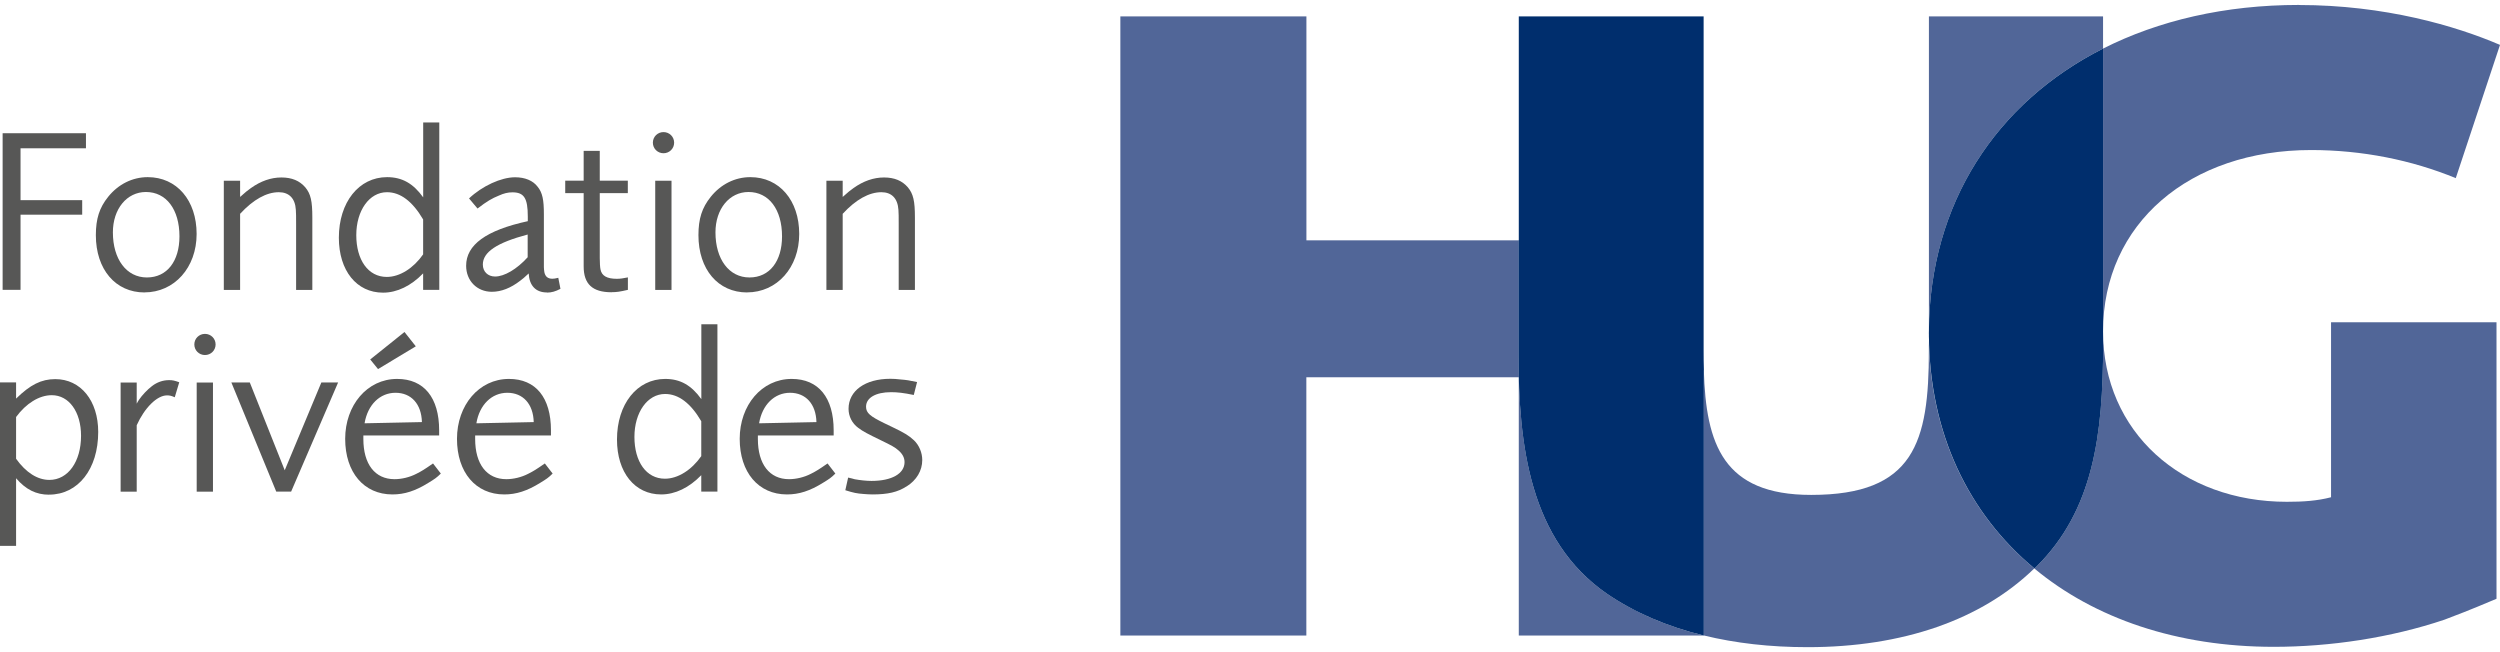
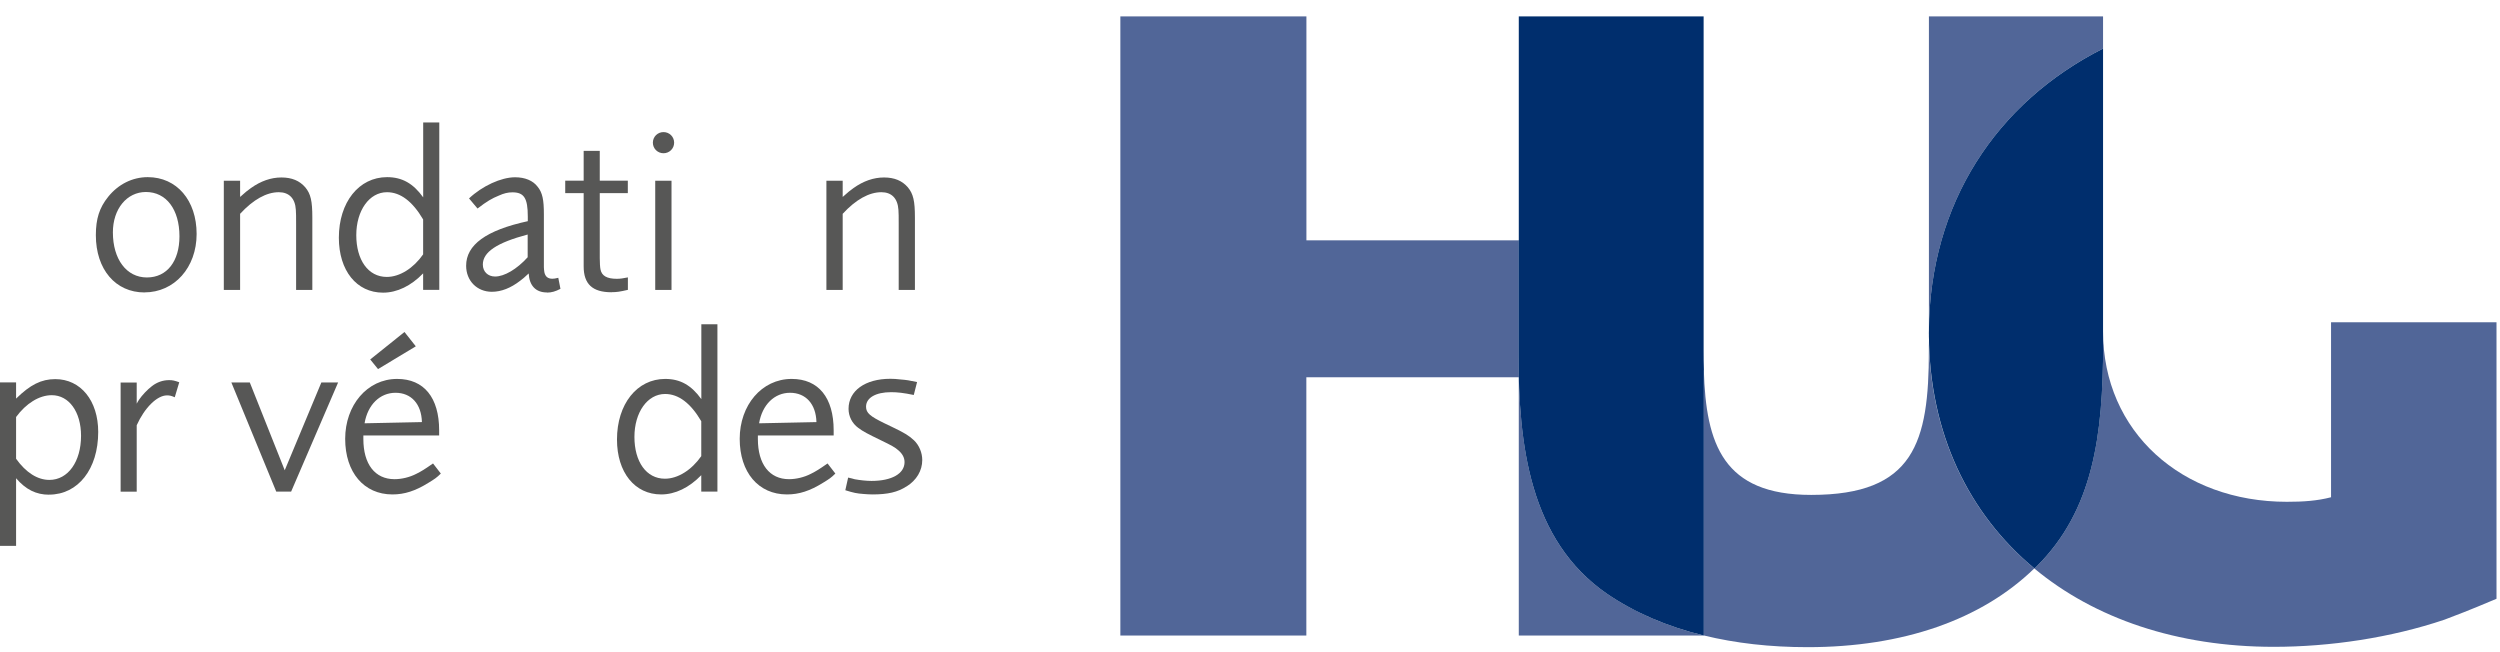
<svg xmlns="http://www.w3.org/2000/svg" width="253" height="66" viewBox="0 0 253 66" fill="none">
  <g clip-path="url(#clip0_4_1439)">
    <path d="M132.202 1.658H113.38V64.315H132.202V38.178H153.701V64.315H172.427C168.735 63.414 165.438 61.998 162.631 60.088C154.784 54.677 153.68 45.046 153.68 35.774V24.32H132.209V1.658H132.202Z" fill="#516698" />
    <path d="M212.829 1.658H195.206V33.464C195.295 20.582 202.019 10.382 212.829 4.916V1.658Z" fill="#516698" />
    <path d="M195.2 33.972V35.496C195.2 44.761 193.721 50.085 183.292 50.085C174.368 50.085 172.645 44.944 172.427 37.46V64.308H172.42C175.629 65.094 179.144 65.493 182.924 65.493C192.584 65.493 200.527 62.717 205.874 57.522C199.198 51.981 195.261 43.827 195.193 33.965" fill="#516698" />
    <path d="M172.434 37.467C172.413 36.83 172.407 36.173 172.407 35.503V1.658H153.701V24.32H153.673V35.774C153.673 45.039 154.784 54.67 162.624 60.088C165.438 62.005 168.728 63.414 172.42 64.315H172.427V37.467H172.434Z" fill="#002E6D" />
-     <path d="M232.652 0.5C225.18 0.5 218.456 2.071 212.829 4.916V33.532C212.829 22.614 221.603 15.184 233.879 15.184C239.056 15.184 244.056 16.193 248.524 18.028L253 4.543C248.524 2.62 241.338 0.507 232.652 0.507" fill="#516698" />
    <path d="M195.2 33.715L195.207 33.972V33.464L195.2 33.715Z" fill="#1F3B72" />
    <path d="M252.653 32.61H235.902V50.322C234.498 50.687 233.095 50.782 231.426 50.782C220.813 50.782 212.829 43.718 212.829 33.532V34.859C212.829 44.124 211.814 51.649 206.092 57.338L205.881 57.535C211.964 62.587 220.323 65.459 230.105 65.459C235.806 65.459 241.944 64.545 247.387 62.709C248.354 62.344 249.839 61.788 252.646 60.596V32.61H252.653Z" fill="#516698" />
    <path d="M212.829 34.859V4.916C202.019 10.382 195.288 20.582 195.206 33.464V33.972C195.275 43.833 199.212 51.988 205.888 57.528L206.099 57.332C211.821 51.643 212.836 44.118 212.836 34.852" fill="#002E6D" />
-     <path d="M2.078 15.007V20.256H8.318V21.726H2.078V29.332H0.266V13.483H8.699V15.007H2.078Z" fill="#575756" />
    <path d="M14.626 29.596C11.69 29.596 9.7 27.267 9.7 23.799C9.7 22.133 10.061 21.022 10.94 19.925C11.969 18.645 13.399 17.927 14.953 17.927C17.889 17.927 19.898 20.277 19.898 23.677C19.898 27.077 17.65 29.59 14.619 29.59L14.626 29.596ZM14.769 19.43C12.834 19.43 11.424 21.144 11.424 23.514C11.424 26.244 12.807 28.079 14.864 28.079C16.921 28.079 18.161 26.413 18.161 23.921C18.161 21.191 16.826 19.43 14.769 19.43Z" fill="#575756" />
    <path d="M29.966 29.332V22.654C29.966 21.821 29.966 21.679 29.939 21.232C29.871 20.067 29.244 19.451 28.215 19.451C26.976 19.451 25.634 20.189 24.299 21.638V29.339H22.65V18.292H24.299V19.931C24.85 19.43 25.041 19.288 25.395 19.031C26.397 18.319 27.425 17.96 28.481 17.96C29.537 17.96 30.32 18.292 30.893 18.956C31.445 19.62 31.608 20.331 31.608 22.024V29.339H29.959L29.966 29.332Z" fill="#575756" />
    <path d="M42.821 29.332V27.666C41.601 28.926 40.191 29.617 38.761 29.617C36.084 29.617 34.292 27.382 34.292 24.056C34.292 20.466 36.322 17.927 39.169 17.927C40.702 17.927 41.819 18.57 42.827 19.972V12.393H44.456V29.332H42.827H42.821ZM42.821 22.207C41.744 20.378 40.525 19.451 39.163 19.451C37.371 19.451 36.056 21.306 36.056 23.799C36.056 26.291 37.248 28.025 39.142 28.025C40.457 28.025 41.84 27.145 42.821 25.743V22.2V22.207Z" fill="#575756" />
    <path d="M55.341 29.596C54.217 29.596 53.57 28.905 53.502 27.673C53.073 28.079 52.903 28.221 52.644 28.411C51.69 29.149 50.729 29.529 49.776 29.529C48.27 29.529 47.173 28.411 47.173 26.894C47.173 24.781 49.183 23.304 53.413 22.383V21.909C53.413 20.053 53.032 19.464 51.86 19.464C51.404 19.464 51.002 19.559 50.477 19.796C49.782 20.08 49.285 20.365 48.325 21.103L47.466 20.08C48.802 18.82 50.716 17.94 52.126 17.94C53.127 17.94 53.945 18.272 54.422 18.915C54.898 19.511 55.041 20.222 55.041 21.672V27.043C55.041 27.212 55.069 27.375 55.089 27.544C55.184 27.998 55.45 28.208 55.9 28.208C56.07 28.208 56.186 28.187 56.499 28.113L56.717 29.23C56.213 29.495 55.811 29.61 55.355 29.61L55.341 29.596ZM53.407 23.731C50.273 24.564 48.863 25.512 48.863 26.772C48.863 27.483 49.367 27.984 50.103 27.984C51.036 27.984 52.303 27.246 53.4 26.034V23.731H53.407Z" fill="#575756" />
    <path d="M61.888 29.576C59.953 29.576 59.067 28.743 59.067 26.962V19.545H57.201V18.285H59.067V15.265H60.696V18.285H63.536V19.545H60.696V26.101C60.696 26.576 60.723 27.05 60.77 27.266C60.893 27.91 61.417 28.215 62.419 28.215C62.78 28.215 63.066 28.167 63.543 28.072V29.332C62.732 29.522 62.398 29.569 61.894 29.569L61.888 29.576Z" fill="#575756" />
    <path d="M67.147 15.508C66.547 15.508 66.07 15.034 66.07 14.438C66.07 13.842 66.547 13.368 67.147 13.368C67.746 13.368 68.223 13.842 68.223 14.438C68.223 15.034 67.746 15.508 67.147 15.508ZM66.309 29.339V18.292H67.957V29.339H66.309Z" fill="#575756" />
-     <path d="M75.607 29.596C72.671 29.596 70.682 27.267 70.682 23.799C70.682 22.133 71.043 21.022 71.922 19.925C72.95 18.645 74.381 17.927 75.934 17.927C78.87 17.927 80.88 20.277 80.88 23.677C80.88 27.077 78.632 29.59 75.6 29.59L75.607 29.596ZM75.75 19.43C73.816 19.43 72.405 21.144 72.405 23.514C72.405 26.244 73.788 28.079 75.846 28.079C77.903 28.079 79.142 26.413 79.142 23.921C79.142 21.191 77.807 19.43 75.75 19.43Z" fill="#575756" />
    <path d="M90.948 29.332V22.654C90.948 21.821 90.948 21.679 90.921 21.232C90.846 20.067 90.226 19.451 89.197 19.451C87.957 19.451 86.615 20.189 85.28 21.638V29.339H83.632V18.292H85.28V19.931C85.832 19.43 86.023 19.288 86.377 19.031C87.378 18.319 88.407 17.96 89.463 17.96C90.519 17.96 91.302 18.292 91.874 18.956C92.426 19.62 92.59 20.331 92.59 22.024V29.339H90.941L90.948 29.332Z" fill="#575756" />
    <path d="M4.973 50.064C3.658 50.064 2.609 49.543 1.628 48.398V55.239H0V38.699H1.628V40.338C3.059 38.936 4.183 38.367 5.593 38.367C8.174 38.367 9.939 40.555 9.939 43.711C9.939 47.463 7.909 50.057 4.966 50.057L4.973 50.064ZM5.238 39.993C3.971 39.993 2.636 40.826 1.628 42.201V46.427C2.629 47.829 3.801 48.567 5 48.567C6.887 48.567 8.202 46.712 8.202 44.104C8.202 41.679 6.982 39.993 5.238 39.993Z" fill="#575756" />
    <path d="M17.684 40.203C17.303 40.033 17.132 40.013 16.894 40.013C15.893 40.013 14.626 41.273 13.835 43.034V49.759H12.207V38.713H13.835V40.853C13.931 40.663 14.026 40.521 14.074 40.447C14.36 40.02 14.912 39.424 15.388 39.065C15.893 38.685 16.465 38.469 17.112 38.469C17.473 38.469 17.664 38.516 18.14 38.685L17.684 40.209V40.203Z" fill="#575756" />
-     <path d="M20.743 35.929C20.143 35.929 19.666 35.455 19.666 34.859C19.666 34.263 20.143 33.789 20.743 33.789C21.342 33.789 21.819 34.263 21.819 34.859C21.819 35.455 21.342 35.929 20.743 35.929ZM19.905 49.759V38.712H21.553V49.759H19.905Z" fill="#575756" />
    <path d="M29.462 49.753H27.957L23.413 38.706H25.28L28.815 47.592L32.521 38.706H34.217L29.462 49.753Z" fill="#575756" />
    <path d="M43.372 48.852C42.037 49.685 40.934 50.037 39.714 50.037C36.826 50.037 34.932 47.802 34.932 44.409C34.932 41.016 37.153 38.347 40.191 38.347C42.916 38.347 44.442 40.25 44.442 43.549V44.07H36.772V44.429C36.772 46.969 37.943 48.493 39.925 48.493C40.641 48.493 41.458 48.303 42.146 47.944C42.671 47.68 42.936 47.517 43.822 46.901L44.612 47.924C44.183 48.351 43.992 48.472 43.372 48.852ZM40.028 39.749C38.447 39.749 37.208 40.961 36.894 42.837L42.698 42.715C42.65 40.887 41.622 39.749 40.021 39.749H40.028ZM38.257 37.351L37.466 36.376L40.934 33.599L42.078 35.048L38.257 37.351Z" fill="#575756" />
-     <path d="M54.687 48.852C53.352 49.685 52.248 50.037 51.029 50.037C48.141 50.037 46.247 47.802 46.247 44.409C46.247 41.016 48.468 38.347 51.506 38.347C54.231 38.347 55.757 40.25 55.757 43.549V44.07H48.086V44.429C48.086 46.969 49.258 48.493 51.24 48.493C51.956 48.493 52.773 48.303 53.461 47.944C53.986 47.68 54.251 47.518 55.137 46.901L55.927 47.924C55.498 48.351 55.307 48.473 54.687 48.852ZM51.343 39.749C49.762 39.749 48.522 40.962 48.209 42.838L54.013 42.716C53.965 40.887 52.937 39.749 51.336 39.749H51.343Z" fill="#575756" />
    <path d="M70.968 49.753V48.087C69.749 49.346 68.339 50.037 66.908 50.037C64.231 50.037 62.439 47.802 62.439 44.477C62.439 40.887 64.469 38.347 67.317 38.347C68.85 38.347 69.967 38.99 70.975 40.392V32.813H72.603V49.753H70.975H70.968ZM70.968 42.627C69.892 40.799 68.672 39.871 67.31 39.871C65.518 39.871 64.204 41.727 64.204 44.219C64.204 46.712 65.396 48.445 67.29 48.445C68.604 48.445 69.987 47.565 70.968 46.163V42.621V42.627Z" fill="#575756" />
    <path d="M83.298 48.852C81.963 49.685 80.859 50.037 79.64 50.037C76.751 50.037 74.858 47.802 74.858 44.409C74.858 41.016 77.079 38.347 80.117 38.347C82.841 38.347 84.367 40.25 84.367 43.549V44.07H76.697V44.429C76.697 46.969 77.869 48.493 79.851 48.493C80.566 48.493 81.384 48.303 82.072 47.944C82.596 47.68 82.862 47.518 83.748 46.901L84.538 47.924C84.109 48.351 83.918 48.473 83.298 48.852ZM79.953 39.749C78.373 39.749 77.133 40.962 76.82 42.838L82.624 42.716C82.576 40.887 81.547 39.749 79.946 39.749H79.953Z" fill="#575756" />
    <path d="M91.731 49.231C90.846 49.8 89.865 50.037 88.291 50.037C87.957 50.037 87.671 50.01 87.385 49.99C86.718 49.942 86.384 49.875 85.546 49.611L85.832 48.33C86.118 48.398 86.336 48.446 86.5 48.5C87.024 48.594 87.671 48.669 88.196 48.669C90.253 48.669 91.54 47.931 91.54 46.766C91.54 46.312 91.323 45.912 90.893 45.553C90.532 45.242 90.226 45.079 89.15 44.558C87.787 43.894 87.358 43.677 86.854 43.298C86.234 42.844 85.873 42.133 85.873 41.374C85.873 39.546 87.549 38.334 90.103 38.334C90.416 38.334 90.75 38.354 91.132 38.401C91.731 38.449 92.038 38.496 92.808 38.665L92.474 39.972C91.445 39.756 90.798 39.688 90.178 39.688C88.625 39.688 87.644 40.257 87.644 41.158C87.644 41.801 88.073 42.133 89.483 42.824L90.273 43.203C91.466 43.772 91.997 44.084 92.494 44.558C93.019 45.059 93.332 45.818 93.332 46.556C93.332 47.626 92.76 48.601 91.731 49.238V49.231Z" fill="#575756" />
  </g>
  <defs>
    <clipPath id="clip0_4_1439">
      <rect width="253" height="65" fill="white" transform="translate(0 0.5)" />
    </clipPath>
  </defs>
</svg>